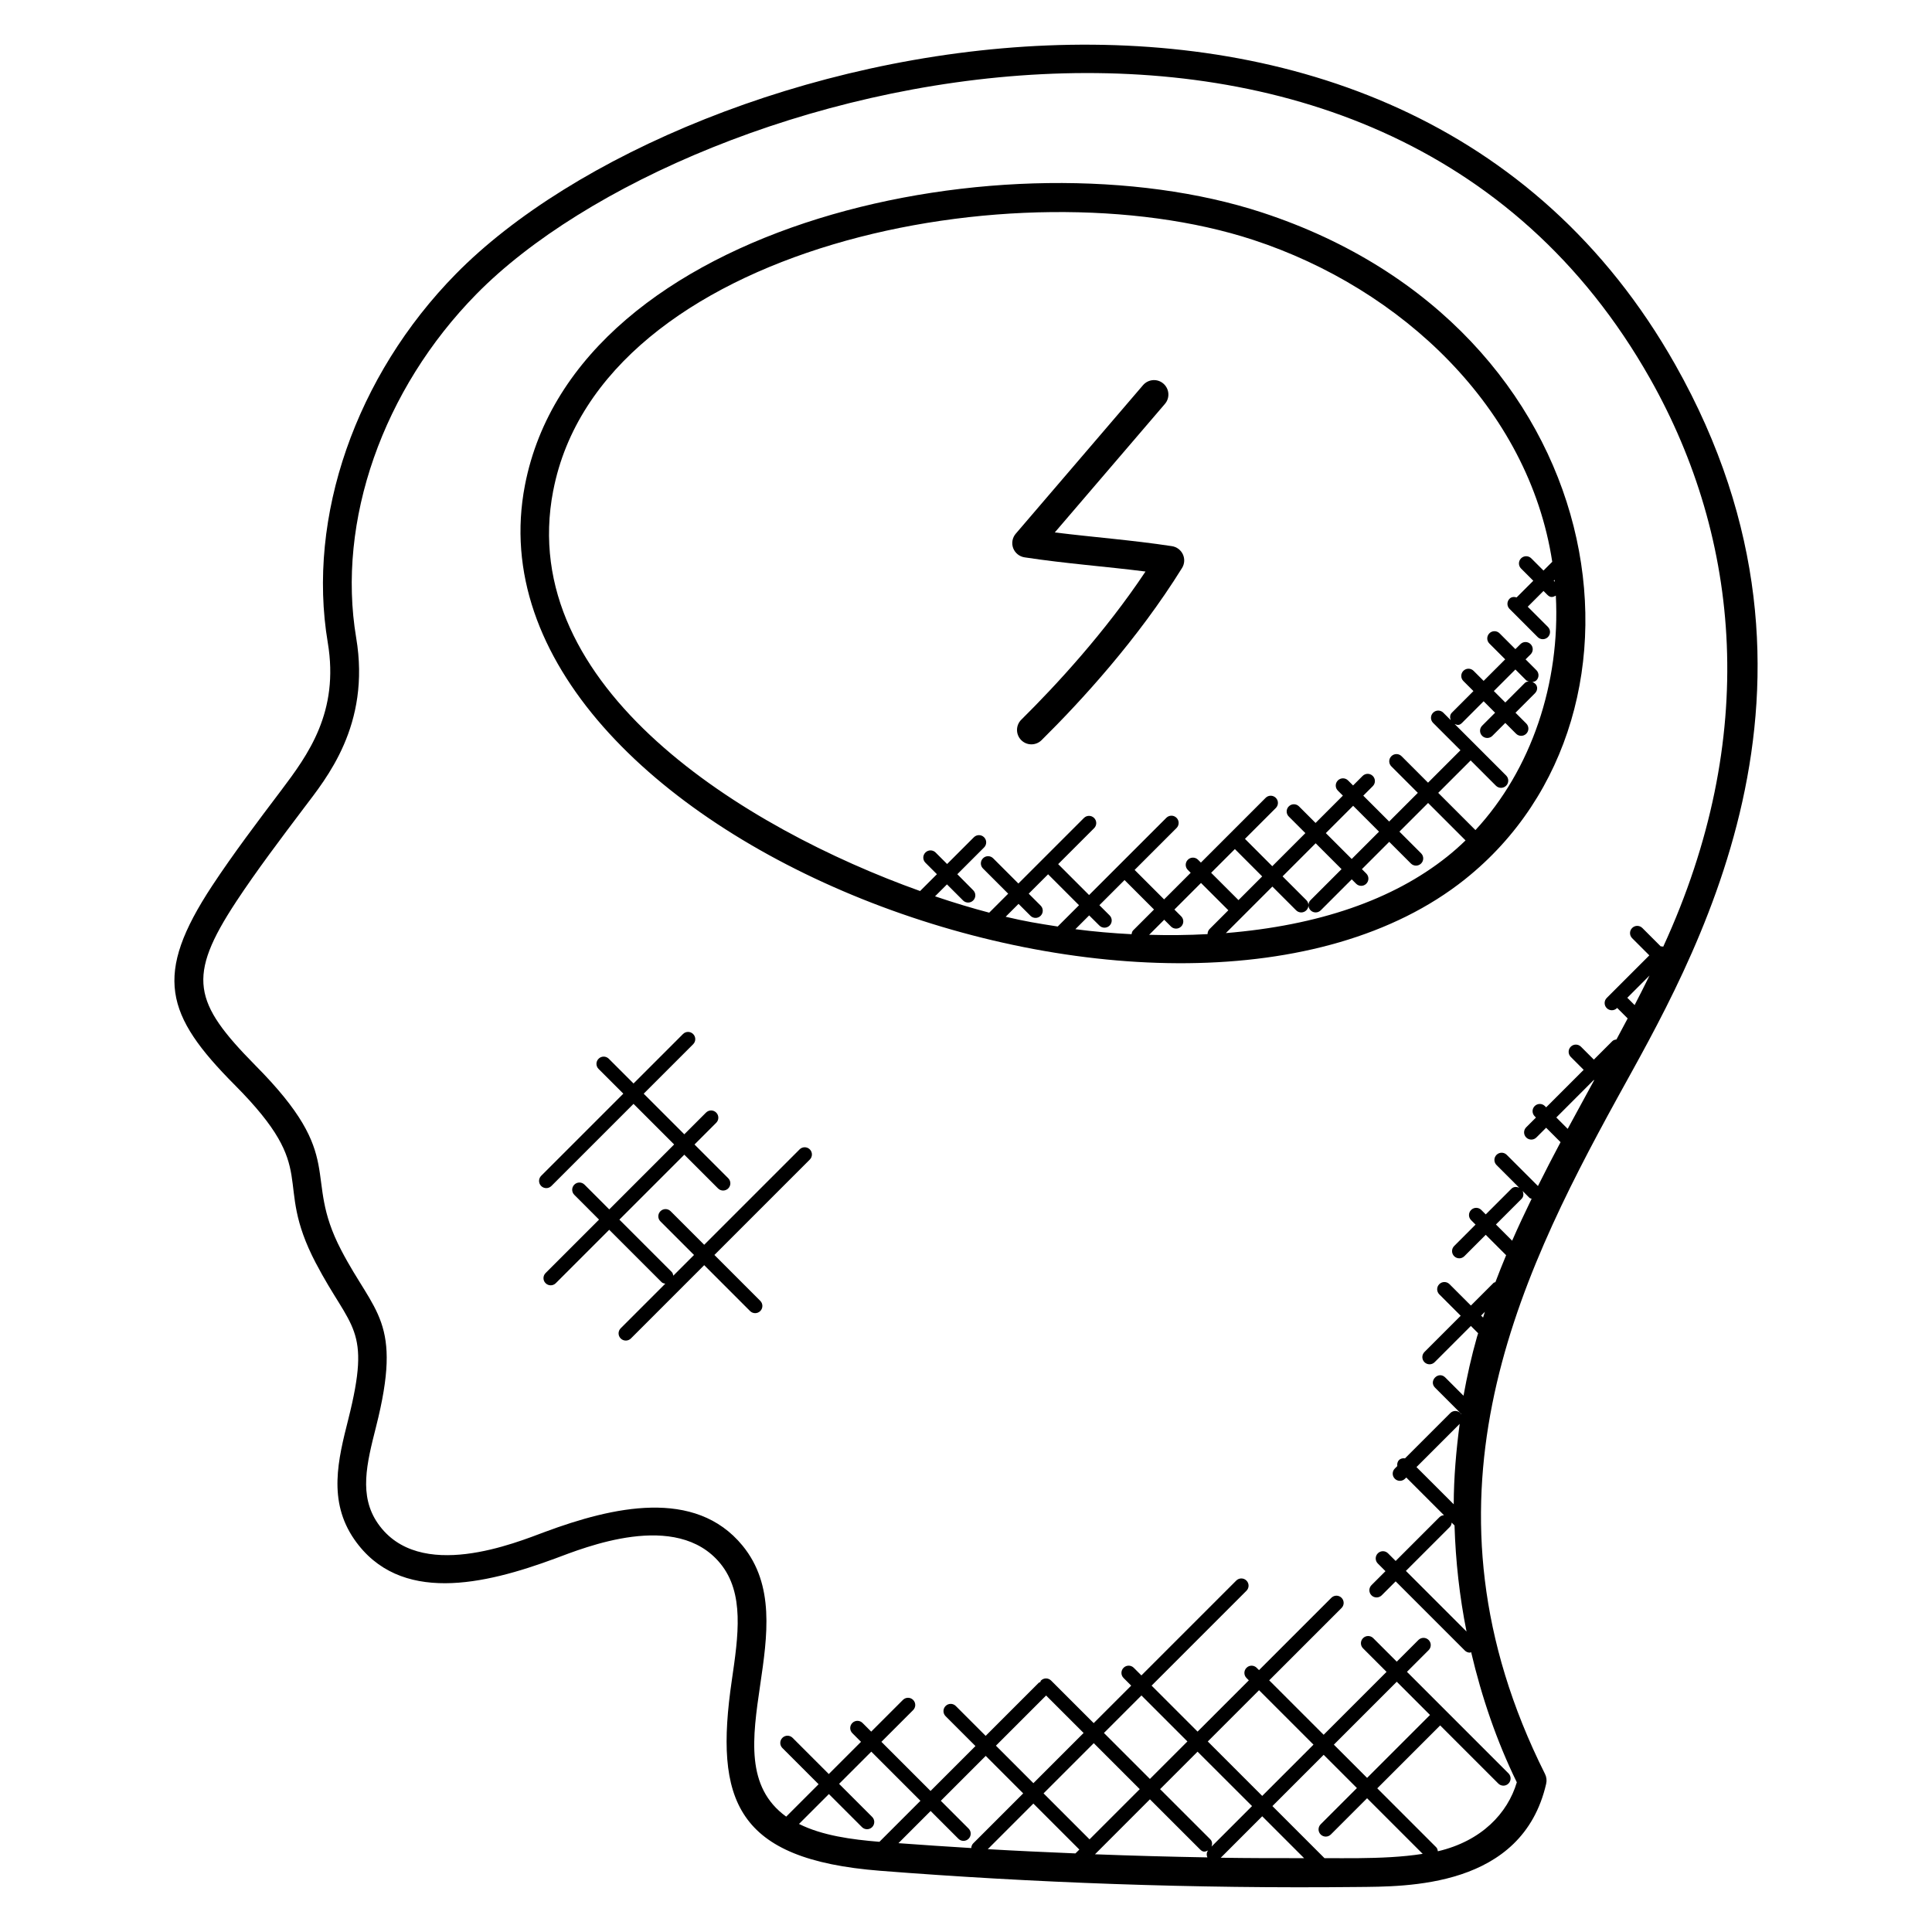
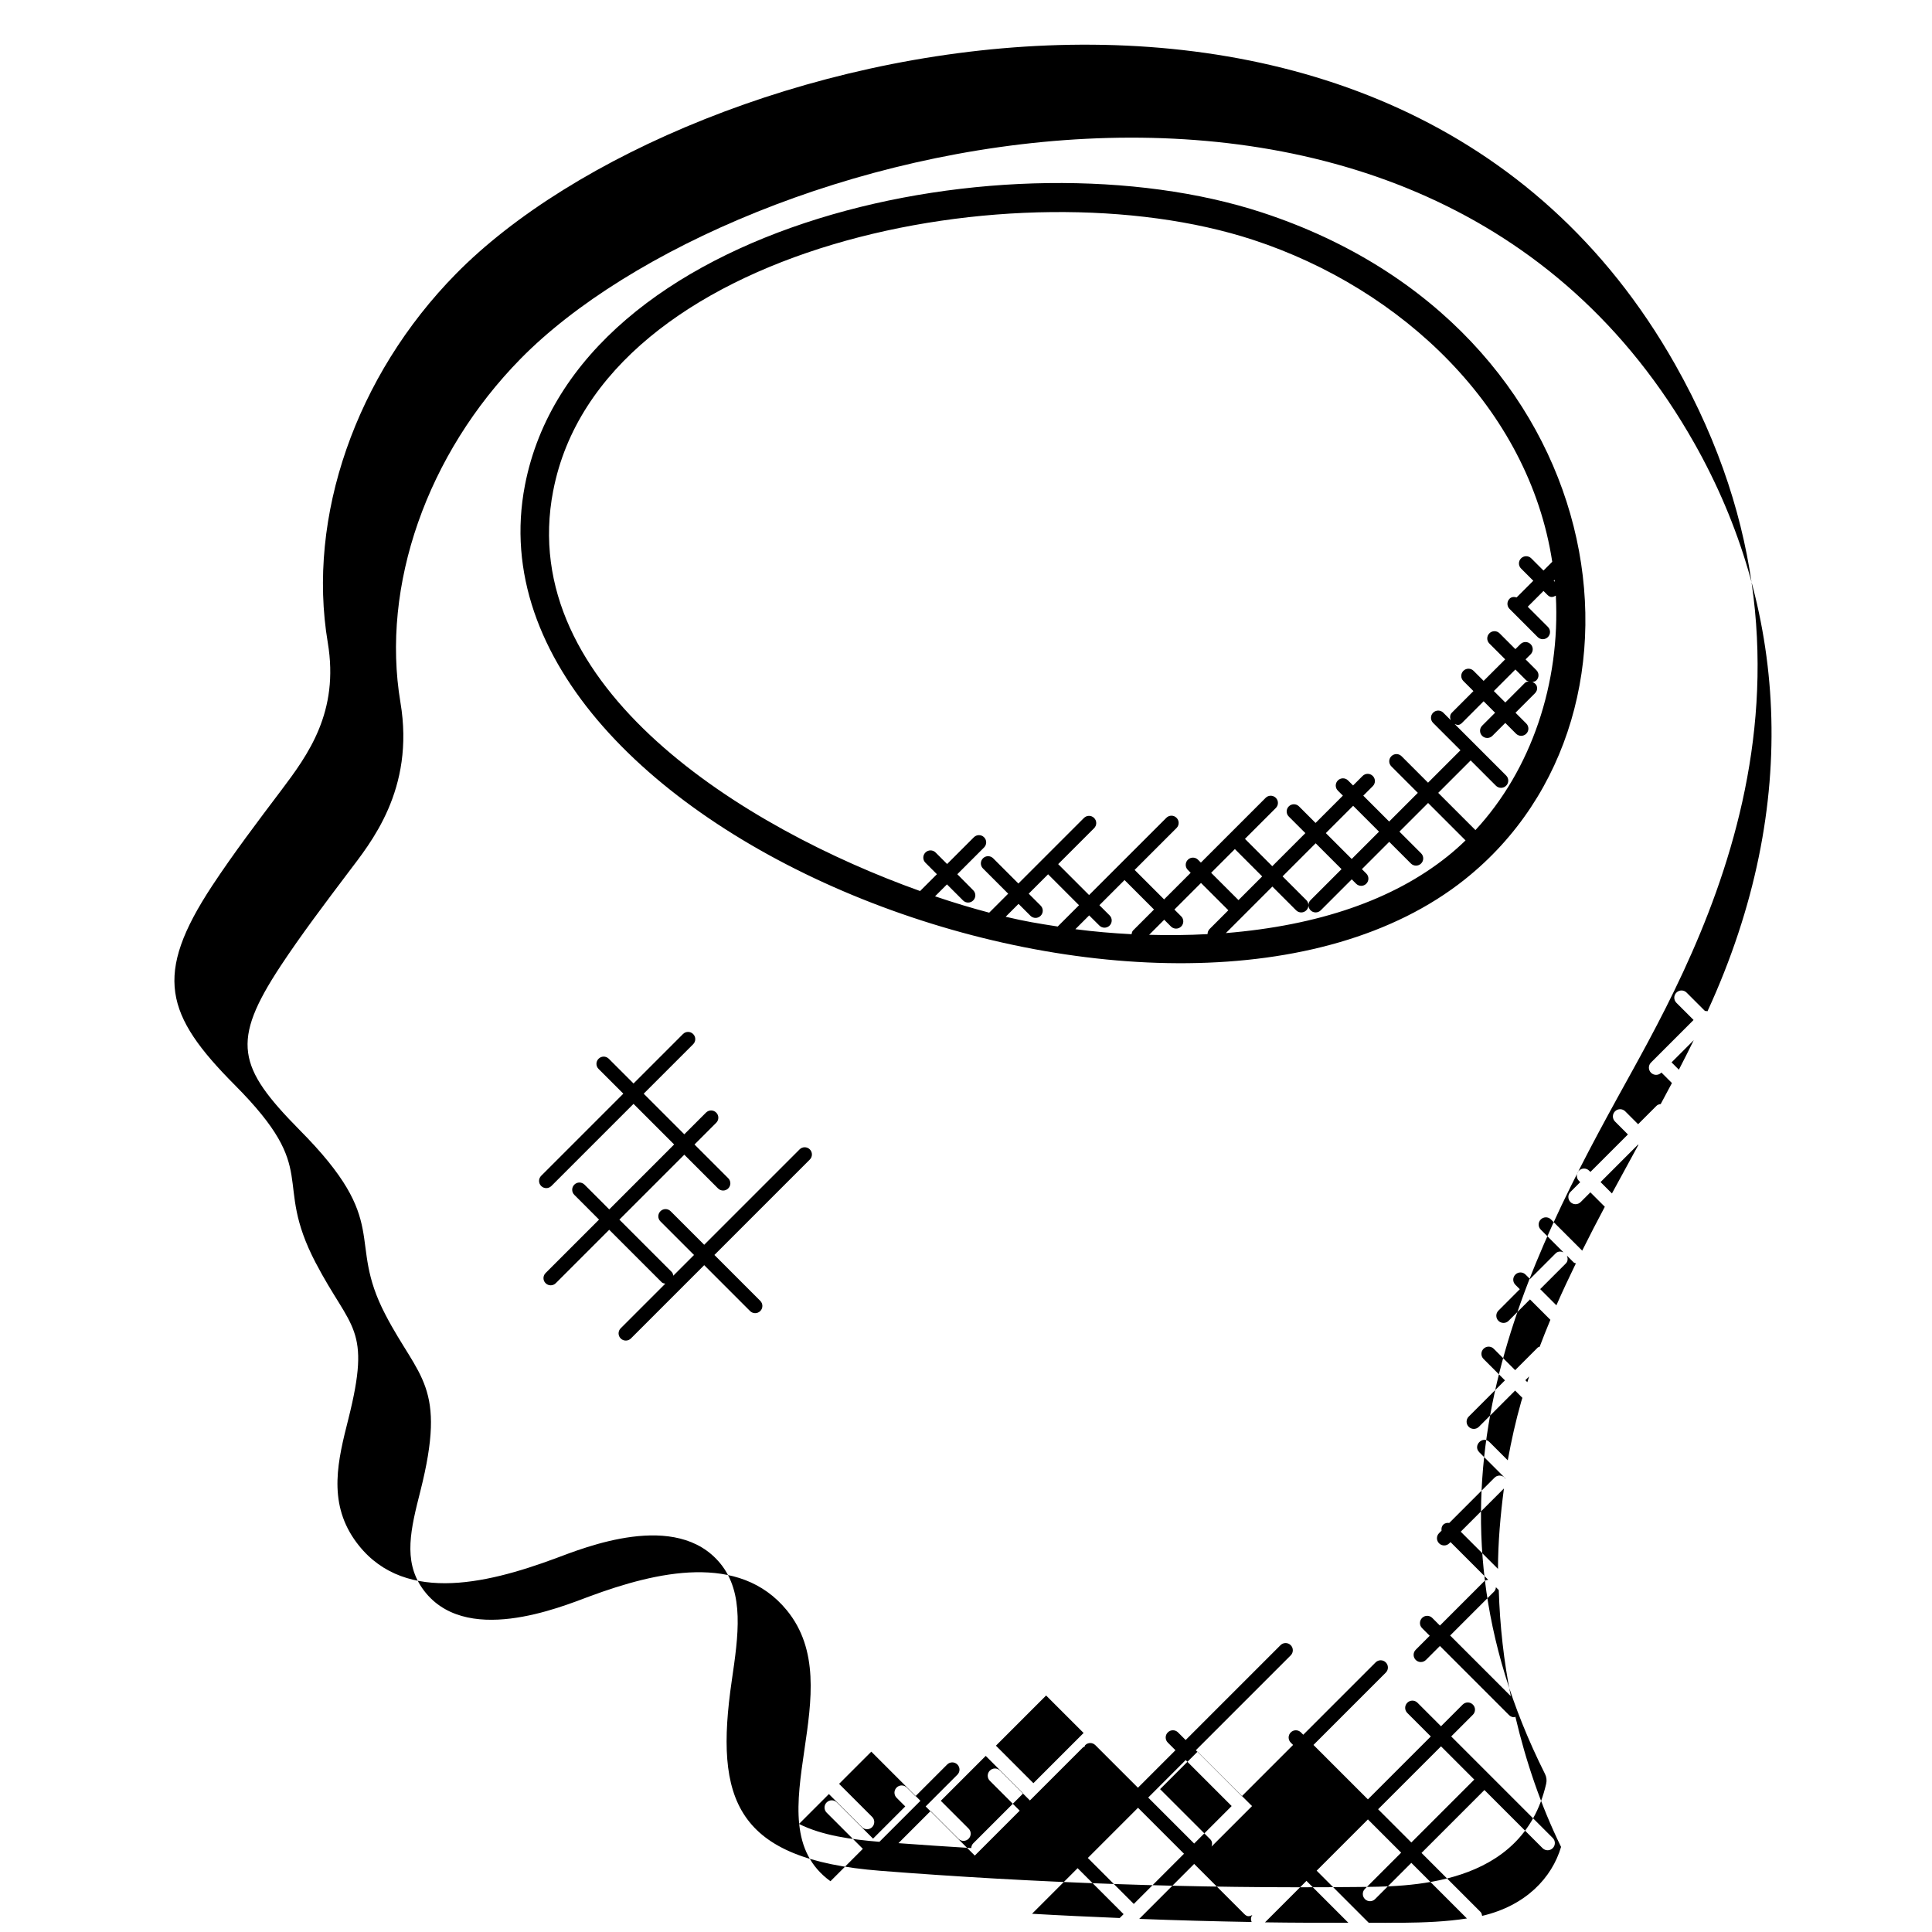
<svg xmlns="http://www.w3.org/2000/svg" fill="#000000" width="800px" height="800px" version="1.1" viewBox="144 144 512 512">
  <g>
-     <path d="m227.69 478.71c9.32 17.848 14.793 16.863 8.609 41.426-2.688 10.633-5.465 21.625 1.602 31.832 11.992 17.266 34.473 12 53.273 5.031 7.633-2.832 32.074-12.895 43.73 1.352 6.418 7.84 4.769 19.082 3.031 30.984-4.656 31.816 1.078 47.434 39.32 50.441 40.375 3.168 83.051 4.754 126.41 4.297 13-0.129 43.754 0.344 50.09-27.375 0.199-0.863 0.09-1.77-0.305-2.566-35.895-71.625-7.769-130.14 19.16-179.16 19.602-35.68 63.609-108.89 15.352-194.33-74.078-131.1-261.75-86.477-323.13-24.066-26.543 26.984-39.559 64.426-33.969 97.715 3.09 18.41-5.231 29.73-12.344 39.168-6.266 8.289-12.746 16.871-18.297 25.289-15.578 23.656-12.496 34.199 6 52.793 23.152 23.281 9.746 24.727 21.465 47.176zm147.44 146.79-8.762-8.762 8.535-8.535 13.023 13.023-10.871 10.871c-7.352-0.602-15.129-1.641-21.312-4.734l7.922-7.922 8.762 8.762c0.742 0.742 1.945 0.75 2.703 0 0.746-0.75 0.746-1.965 0-2.703zm25.555 3.09-7.359-7.359 11.902-11.902 9.93 9.938-13.25 13.25c-0.344 0.344-0.488 0.793-0.512 1.238-6.441-0.398-12.879-0.816-19.297-1.297l8.527-8.527 7.359 7.359c0.742 0.742 1.945 0.75 2.703 0 0.746-0.754 0.746-1.957-0.004-2.699zm20.543-35.266 9.938 9.93-13.305 13.305-9.93-9.938zm54.574 29.305-10.727 10.727c0.223-0.664 0.199-1.383-0.328-1.91l-13.312-13.305 9.93-9.93zm-11.727-17.121 13.586-13.586 14.426 14.426-13.586 13.586zm-58.305 28.539 12.082-12.082 12.184 12.184-1.031 1.023c-7.746-0.328-15.5-0.672-23.234-1.125zm42.969-13.211 13.312 13.305c0.816 0.816 1.398 0.574 2.106 0.246-0.434 0.551-0.449 1.215-0.191 1.84-9.93-0.176-19.863-0.441-29.785-0.824zm0-5.398-12.184-12.184 9.938-9.938 12.184 12.184zm-2.695 2.703-13.305 13.305-12.184-12.184 13.305-13.305zm21.473 18.176 10.984-10.984 11.098 11.098c-7.356 0.008-14.715 0-22.082-0.113zm36.078 0.121c-2.863 0.031-5.734-0.016-8.594-0.008l-13.801-13.801 13.586-13.586 8.809 8.809-9.602 9.602c-0.75 0.75-0.75 1.953 0 2.703 0.742 0.742 1.945 0.75 2.695 0l9.602-9.602 14.734 14.734c-5.43 0.852-11.195 1.086-17.43 1.148zm-6.109-30.09 16.672-16.672 8.809 8.809-16.672 16.672zm31.766-63.695-9.871-9.863 11.449-11.449c-0.93 7.07-1.559 14.176-1.578 21.312zm-0.543 4.856 0.754 0.754c0.289 9.441 1.328 18.848 3.184 28.113l-16.07-16.07 11.656-11.656c0.316-0.316 0.43-0.73 0.477-1.141zm8.32-54.344-0.52-0.52 1-1c-0.168 0.496-0.32 1.008-0.48 1.52zm10.473-33.547 1.824 1.824c0.16 0.16 0.383 0.145 0.574 0.238-1.785 3.672-3.527 7.375-5.168 11.121l-4.297-4.297 6.801-6.801c0.578-0.582 0.57-1.387 0.266-2.086zm11.953-16.461-3.016-3.016 9.93-9.938 0.09 0.09c-0.184 0.328-0.367 0.664-0.543 0.992-2.148 3.934-4.309 7.887-6.461 11.871zm17.734-32.801-1.938-1.938 5.887-5.887c-1.285 2.621-2.606 5.231-3.949 7.824zm-370.6-27.418c5.418-8.215 11.824-16.688 18.016-24.895 5.754-7.633 17.695-21.832 13.785-45.031-5.191-30.914 7.031-65.816 31.887-91.098 56.938-57.891 239.07-104.95 311.04 22.473 24.082 42.641 28.906 95.145 3.457 150.49-0.238-0.055-0.426-0.105-0.664-0.078l-4.871-4.871c-0.75-0.75-1.953-0.75-2.703 0s-0.75 1.953 0 2.703l4.551 4.551-11.281 11.281c-0.75 0.75-0.75 1.953 0 2.703 0.742 0.742 1.945 0.75 2.703 0l0.055-0.055 2.785 2.785c-0.984 1.863-1.977 3.727-2.977 5.574-0.406 0.055-0.809 0.152-1.113 0.465l-4.871 4.871-3.418-3.418c-0.75-0.742-1.953-0.75-2.703 0s-0.75 1.953 0 2.703l3.418 3.426-9.938 9.938-0.336-0.336c-0.742-0.742-1.945-0.75-2.703 0-0.75 0.75-0.75 1.953 0 2.703l0.336 0.336-2.582 2.582c-0.75 0.75-0.75 1.953 0 2.703 0.742 0.742 1.945 0.75 2.695 0l2.582-2.582 3.824 3.824c-2.047 3.84-4.039 7.719-5.992 11.625l-8.273-8.266c-0.75-0.754-1.953-0.742-2.703 0-0.75 0.75-0.75 1.953 0 2.703l6.023 6.023c-0.703-0.312-1.504-0.32-2.078 0.258l-6.801 6.801-1.176-1.176c-0.75-0.75-1.953-0.75-2.703 0s-0.75 1.953 0 2.703l1.176 1.176-5.664 5.672c-0.75 0.75-0.75 1.953 0 2.703 0.742 0.742 1.945 0.75 2.695 0l5.664-5.672 5.406 5.406c-0.984 2.359-1.93 4.742-2.84 7.137-0.16 0.082-0.359 0.07-0.496 0.207l-6 6-5.672-5.672c-0.754-0.754-1.961-0.742-2.703 0-0.75 0.75-0.75 1.953 0 2.703l5.672 5.672-9.602 9.602c-0.75 0.75-0.75 1.953 0 2.703 0.742 0.742 1.945 0.75 2.695 0l9.602-9.602 1.93 1.93c-0.098 0.336-0.215 0.664-0.312 0.992-1.457 5.121-2.617 10.32-3.566 15.566l-4.848-4.848c-1.785-1.785-4.473 0.922-2.703 2.703l6.894 6.894c-0.008 0.062-0.016 0.129-0.023 0.191-0.07-0.105-0.047-0.246-0.137-0.336-0.75-0.75-1.953-0.75-2.695 0l-11.992 11.992c-0.574-0.078-1.152 0.023-1.586 0.457-0.434 0.434-0.535 1.016-0.457 1.586l-0.656 0.656c-0.75 0.75-0.75 1.953 0 2.703 0.742 0.742 1.945 0.75 2.703 0l0.328-0.328 9.992 9.992c-0.414 0.047-0.824 0.152-1.145 0.473l-11.656 11.656-2.023-2.023c-0.75-0.75-1.953-0.75-2.703 0s-0.75 1.953 0 2.703l2.023 2.023-3.703 3.703c-0.75 0.75-0.75 1.953 0 2.703 0.754 0.754 1.961 0.734 2.703 0l3.703-3.703 18.328 18.328c0.375 0.375 0.855 0.559 1.352 0.559 0.113 0 0.207-0.113 0.32-0.129 2.801 11.902 6.742 23.52 12.105 34.496-2.426 8.176-9.312 15.551-20.914 18.273-0.07-0.375-0.145-0.75-0.426-1.039l-15.641-15.641 16.672-16.672 15.406 15.406c0.742 0.742 1.945 0.75 2.695 0s0.75-1.953 0-2.703l-26.906-26.906 5.742-5.742c0.75-0.75 0.75-1.953 0-2.695-0.75-0.75-1.953-0.75-2.703 0l-5.742 5.742-6.231-6.231c-0.75-0.75-1.953-0.75-2.703 0s-0.75 1.953 0 2.703l6.231 6.231-16.672 16.672-14.426-14.426 19.168-19.168c0.75-0.75 0.75-1.953 0-2.703s-1.953-0.75-2.703 0l-19.168 19.168-0.617-0.617c-0.75-0.75-1.953-0.75-2.695 0-0.75 0.75-0.75 1.953 0 2.703l0.617 0.617-13.586 13.586-12.184-12.184 25.137-25.137c0.75-0.75 0.75-1.953 0-2.703s-1.953-0.75-2.703 0l-25.137 25.137-2.023-2.023c-0.75-0.75-1.953-0.75-2.703 0s-0.75 1.953 0 2.703l2.023 2.023-9.938 9.938-11.289-11.281c-0.75-0.75-1.953-0.75-2.695 0-0.113 0.113-0.09 0.273-0.168 0.414-0.129 0.078-0.289 0.055-0.406 0.168l-14.074 14.074-7.914-7.914c-0.75-0.75-1.953-0.75-2.703 0s-0.75 1.953 0 2.703l7.914 7.914-11.902 11.902-13.023-13.023 8.406-8.406c0.75-0.75 0.75-1.953 0-2.703s-1.953-0.75-2.703 0l-8.406 8.406-2.297-2.297c-0.75-0.75-1.953-0.75-2.703 0s-0.75 1.953 0 2.703l2.297 2.297-8.535 8.535-9.594-9.594c-0.75-0.75-1.953-0.75-2.703 0s-0.75 1.953 0 2.703l9.594 9.594-8.586 8.586c-10.832-7.84-8.945-20.871-6.894-34.879 1.91-13.023 3.887-26.48-4.672-36.93-12.586-15.367-34.48-10.273-52.297-3.672-7.633 2.824-33.391 13.559-44.352-2.223-5.09-7.352-2.961-15.809-0.48-25.609 7.129-28.152-0.434-29.871-9.238-46.824-10.535-20.176 2.031-24.031-22.824-49.031-16.34-16.59-18.172-23.316-4.996-43.324z" />
+     <path d="m227.69 478.71c9.32 17.848 14.793 16.863 8.609 41.426-2.688 10.633-5.465 21.625 1.602 31.832 11.992 17.266 34.473 12 53.273 5.031 7.633-2.832 32.074-12.895 43.73 1.352 6.418 7.84 4.769 19.082 3.031 30.984-4.656 31.816 1.078 47.434 39.32 50.441 40.375 3.168 83.051 4.754 126.41 4.297 13-0.129 43.754 0.344 50.09-27.375 0.199-0.863 0.09-1.77-0.305-2.566-35.895-71.625-7.769-130.14 19.16-179.16 19.602-35.68 63.609-108.89 15.352-194.33-74.078-131.1-261.75-86.477-323.13-24.066-26.543 26.984-39.559 64.426-33.969 97.715 3.09 18.41-5.231 29.73-12.344 39.168-6.266 8.289-12.746 16.871-18.297 25.289-15.578 23.656-12.496 34.199 6 52.793 23.152 23.281 9.746 24.727 21.465 47.176zm147.44 146.79-8.762-8.762 8.535-8.535 13.023 13.023-10.871 10.871c-7.352-0.602-15.129-1.641-21.312-4.734l7.922-7.922 8.762 8.762c0.742 0.742 1.945 0.75 2.703 0 0.746-0.75 0.746-1.965 0-2.703zm25.555 3.09-7.359-7.359 11.902-11.902 9.93 9.938-13.25 13.25c-0.344 0.344-0.488 0.793-0.512 1.238-6.441-0.398-12.879-0.816-19.297-1.297l8.527-8.527 7.359 7.359c0.742 0.742 1.945 0.75 2.703 0 0.746-0.754 0.746-1.957-0.004-2.699zm20.543-35.266 9.938 9.93-13.305 13.305-9.93-9.938zm54.574 29.305-10.727 10.727c0.223-0.664 0.199-1.383-0.328-1.91l-13.312-13.305 9.93-9.93zzm-58.305 28.539 12.082-12.082 12.184 12.184-1.031 1.023c-7.746-0.328-15.5-0.672-23.234-1.125zm42.969-13.211 13.312 13.305c0.816 0.816 1.398 0.574 2.106 0.246-0.434 0.551-0.449 1.215-0.191 1.84-9.93-0.176-19.863-0.441-29.785-0.824zm0-5.398-12.184-12.184 9.938-9.938 12.184 12.184zm-2.695 2.703-13.305 13.305-12.184-12.184 13.305-13.305zm21.473 18.176 10.984-10.984 11.098 11.098c-7.356 0.008-14.715 0-22.082-0.113zm36.078 0.121c-2.863 0.031-5.734-0.016-8.594-0.008l-13.801-13.801 13.586-13.586 8.809 8.809-9.602 9.602c-0.75 0.75-0.75 1.953 0 2.703 0.742 0.742 1.945 0.75 2.695 0l9.602-9.602 14.734 14.734c-5.43 0.852-11.195 1.086-17.43 1.148zm-6.109-30.09 16.672-16.672 8.809 8.809-16.672 16.672zm31.766-63.695-9.871-9.863 11.449-11.449c-0.93 7.07-1.559 14.176-1.578 21.312zm-0.543 4.856 0.754 0.754c0.289 9.441 1.328 18.848 3.184 28.113l-16.07-16.07 11.656-11.656c0.316-0.316 0.43-0.73 0.477-1.141zm8.32-54.344-0.52-0.52 1-1c-0.168 0.496-0.32 1.008-0.48 1.52zm10.473-33.547 1.824 1.824c0.16 0.16 0.383 0.145 0.574 0.238-1.785 3.672-3.527 7.375-5.168 11.121l-4.297-4.297 6.801-6.801c0.578-0.582 0.57-1.387 0.266-2.086zm11.953-16.461-3.016-3.016 9.93-9.938 0.09 0.09c-0.184 0.328-0.367 0.664-0.543 0.992-2.148 3.934-4.309 7.887-6.461 11.871zm17.734-32.801-1.938-1.938 5.887-5.887c-1.285 2.621-2.606 5.231-3.949 7.824zm-370.6-27.418c5.418-8.215 11.824-16.688 18.016-24.895 5.754-7.633 17.695-21.832 13.785-45.031-5.191-30.914 7.031-65.816 31.887-91.098 56.938-57.891 239.07-104.95 311.04 22.473 24.082 42.641 28.906 95.145 3.457 150.49-0.238-0.055-0.426-0.105-0.664-0.078l-4.871-4.871c-0.75-0.75-1.953-0.75-2.703 0s-0.75 1.953 0 2.703l4.551 4.551-11.281 11.281c-0.75 0.75-0.75 1.953 0 2.703 0.742 0.742 1.945 0.75 2.703 0l0.055-0.055 2.785 2.785c-0.984 1.863-1.977 3.727-2.977 5.574-0.406 0.055-0.809 0.152-1.113 0.465l-4.871 4.871-3.418-3.418c-0.75-0.742-1.953-0.75-2.703 0s-0.75 1.953 0 2.703l3.418 3.426-9.938 9.938-0.336-0.336c-0.742-0.742-1.945-0.75-2.703 0-0.75 0.75-0.75 1.953 0 2.703l0.336 0.336-2.582 2.582c-0.75 0.75-0.75 1.953 0 2.703 0.742 0.742 1.945 0.75 2.695 0l2.582-2.582 3.824 3.824c-2.047 3.84-4.039 7.719-5.992 11.625l-8.273-8.266c-0.75-0.754-1.953-0.742-2.703 0-0.75 0.75-0.75 1.953 0 2.703l6.023 6.023c-0.703-0.312-1.504-0.32-2.078 0.258l-6.801 6.801-1.176-1.176c-0.75-0.75-1.953-0.75-2.703 0s-0.75 1.953 0 2.703l1.176 1.176-5.664 5.672c-0.75 0.75-0.75 1.953 0 2.703 0.742 0.742 1.945 0.75 2.695 0l5.664-5.672 5.406 5.406c-0.984 2.359-1.93 4.742-2.84 7.137-0.16 0.082-0.359 0.07-0.496 0.207l-6 6-5.672-5.672c-0.754-0.754-1.961-0.742-2.703 0-0.75 0.75-0.75 1.953 0 2.703l5.672 5.672-9.602 9.602c-0.75 0.75-0.75 1.953 0 2.703 0.742 0.742 1.945 0.75 2.695 0l9.602-9.602 1.93 1.93c-0.098 0.336-0.215 0.664-0.312 0.992-1.457 5.121-2.617 10.32-3.566 15.566l-4.848-4.848c-1.785-1.785-4.473 0.922-2.703 2.703l6.894 6.894c-0.008 0.062-0.016 0.129-0.023 0.191-0.07-0.105-0.047-0.246-0.137-0.336-0.75-0.75-1.953-0.75-2.695 0l-11.992 11.992c-0.574-0.078-1.152 0.023-1.586 0.457-0.434 0.434-0.535 1.016-0.457 1.586l-0.656 0.656c-0.75 0.75-0.75 1.953 0 2.703 0.742 0.742 1.945 0.75 2.703 0l0.328-0.328 9.992 9.992c-0.414 0.047-0.824 0.152-1.145 0.473l-11.656 11.656-2.023-2.023c-0.75-0.75-1.953-0.75-2.703 0s-0.75 1.953 0 2.703l2.023 2.023-3.703 3.703c-0.75 0.75-0.75 1.953 0 2.703 0.754 0.754 1.961 0.734 2.703 0l3.703-3.703 18.328 18.328c0.375 0.375 0.855 0.559 1.352 0.559 0.113 0 0.207-0.113 0.32-0.129 2.801 11.902 6.742 23.52 12.105 34.496-2.426 8.176-9.312 15.551-20.914 18.273-0.07-0.375-0.145-0.75-0.426-1.039l-15.641-15.641 16.672-16.672 15.406 15.406c0.742 0.742 1.945 0.75 2.695 0s0.75-1.953 0-2.703l-26.906-26.906 5.742-5.742c0.75-0.75 0.75-1.953 0-2.695-0.75-0.75-1.953-0.75-2.703 0l-5.742 5.742-6.231-6.231c-0.75-0.75-1.953-0.75-2.703 0s-0.75 1.953 0 2.703l6.231 6.231-16.672 16.672-14.426-14.426 19.168-19.168c0.75-0.75 0.75-1.953 0-2.703s-1.953-0.75-2.703 0l-19.168 19.168-0.617-0.617c-0.75-0.75-1.953-0.75-2.695 0-0.75 0.75-0.75 1.953 0 2.703l0.617 0.617-13.586 13.586-12.184-12.184 25.137-25.137c0.75-0.75 0.75-1.953 0-2.703s-1.953-0.75-2.703 0l-25.137 25.137-2.023-2.023c-0.75-0.75-1.953-0.75-2.703 0s-0.75 1.953 0 2.703l2.023 2.023-9.938 9.938-11.289-11.281c-0.75-0.75-1.953-0.75-2.695 0-0.113 0.113-0.09 0.273-0.168 0.414-0.129 0.078-0.289 0.055-0.406 0.168l-14.074 14.074-7.914-7.914c-0.75-0.75-1.953-0.75-2.703 0s-0.75 1.953 0 2.703l7.914 7.914-11.902 11.902-13.023-13.023 8.406-8.406c0.75-0.75 0.75-1.953 0-2.703s-1.953-0.75-2.703 0l-8.406 8.406-2.297-2.297c-0.75-0.75-1.953-0.75-2.703 0s-0.75 1.953 0 2.703l2.297 2.297-8.535 8.535-9.594-9.594c-0.75-0.75-1.953-0.75-2.703 0s-0.75 1.953 0 2.703l9.594 9.594-8.586 8.586c-10.832-7.84-8.945-20.871-6.894-34.879 1.91-13.023 3.887-26.48-4.672-36.93-12.586-15.367-34.48-10.273-52.297-3.672-7.633 2.824-33.391 13.559-44.352-2.223-5.09-7.352-2.961-15.809-0.48-25.609 7.129-28.152-0.434-29.871-9.238-46.824-10.535-20.176 2.031-24.031-22.824-49.031-16.34-16.59-18.172-23.316-4.996-43.324z" />
    <path d="m532.23 377.02c55.609-44.312 39.09-146.27-53.754-176.7-66.754-21.879-181.79 2.144-195.36 72.25-17.949 92.738 173.21 164.93 249.12 104.45zm-121.72 9.93 3.414-3.414 3.16 3.16c0.742 0.742 1.945 0.75 2.695 0s0.75-1.953 0-2.703l-3.16-3.16 5.137-5.137 8.191 8.199-5.641 5.641c-5.469-0.852-8.496-1.336-13.797-2.586zm24.84 2.336c0.742 0.742 1.945 0.75 2.703 0 0.75-0.75 0.75-1.953 0-2.703l-2.703-2.695 6.664-6.664 7.809 7.809-5.535 5.535c-0.273 0.273-0.344 0.648-0.418 1.008-4.961-0.258-9.922-0.68-14.887-1.328l3.656-3.656zm13.184 2.449 3.992-3.992 1.793 1.793c0.742 0.742 1.945 0.75 2.703 0 0.75-0.75 0.75-1.953 0-2.703l-1.793-1.793 7.047-7.047 7.246 7.238-4.953 4.953c-0.375 0.383-0.559 0.871-0.551 1.367-5.148 0.285-10.309 0.328-15.484 0.184zm22.719-22.723 7.238 7.246-6.281 6.281-7.246-7.238zm56.219 2.035c-14.352 11.434-34.082 18.215-58.609 20.23l12.328-12.328 6.297 6.297c0.742 0.742 1.945 0.75 2.703 0 0.75-0.75 0.75-1.953 0-2.703l-6.297-6.297 8.77-8.77 6.856 6.856-8.207 8.207c-0.75 0.75-0.75 1.953 0 2.703 0.742 0.742 1.945 0.75 2.703 0l8.207-8.207 1.16 1.16c0.742 0.742 1.945 0.75 2.695 0s0.75-1.953 0-2.703l-1.16-1.16 7.238-7.238 5.746 5.746c0.742 0.742 1.945 0.75 2.703 0 0.75-0.75 0.75-1.953 0-2.703l-5.746-5.746 7.602-7.594 9.922 9.922c-1.574 1.52-3.199 2.973-4.91 4.328zm-32.113-6.266 7.238-7.238 6.856 6.856-7.238 7.238zm60.664-66.602-0.273-0.281 0.238-0.238c0.004 0.176 0.02 0.344 0.035 0.52zm-265.41-24.152c12.551-64.93 123.19-86.875 185.49-66.457 39.336 12.902 73.016 44.555 79.258 85.312l-2.32 2.32-3.238-3.238c-0.742-0.742-1.945-0.75-2.703 0-0.75 0.75-0.75 1.953 0 2.703l3.238 3.238-4.418 4.418c-0.648-0.199-1.352-0.176-1.871 0.344-0.75 0.75-0.75 1.953 0 2.703l0.754 0.754 0.008 0.016s0.008 0 0.016 0.008l6.68 6.688c0.754 0.754 1.961 0.734 2.703 0 0.75-0.75 0.75-1.953 0-2.703l-5.344-5.344 4.176-4.176 1.039 1.039c0.824 0.824 1.512 0.594 2.231 0.191 1.215 23.152-6.481 46.145-21.305 62.137l-9.863-9.863 8.594-8.594 6.703 6.703c0.742 0.742 1.945 0.75 2.703 0 0.75-0.75 0.75-1.953 0-2.703l-13.656-13.656c0.688 0.258 1.191 0.48 1.969-0.297l5.719-5.727 3.039 3.039-3.426 3.426c-0.75 0.75-0.75 1.953 0 2.703 0.742 0.742 1.945 0.75 2.703 0l3.426-3.426 2.856 2.856c0.742 0.742 1.945 0.75 2.703 0 0.75-0.75 0.75-1.953 0-2.703l-2.856-2.856 5.16-5.16c0.84-0.84 0.902-2.352-0.688-2.984 0.383-0.062 0.762-0.145 1.062-0.434 0.75-0.75 0.75-1.953 0-2.703l-2.863-2.863 1.336-1.328c0.75-0.75 0.75-1.953 0-2.703s-1.953-0.75-2.703 0l-1.332 1.32-4.191-4.191c-0.75-0.75-1.953-0.75-2.703 0s-0.75 1.953 0 2.703l4.191 4.191-5.711 5.711-2.664-2.664c-0.75-0.75-1.953-0.75-2.703 0s-0.75 1.953 0 2.703l2.664 2.664-5.719 5.727c-0.543 0.543-0.551 1.297-0.297 1.969l-1.969-1.969c-0.75-0.75-1.953-0.75-2.703 0s-0.75 1.953 0 2.703l7.25 7.25-8.594 8.594-7.016-7.016c-0.75-0.75-1.953-0.75-2.703 0s-0.75 1.953 0 2.695l7.016 7.016-7.602 7.602-6.856-6.856 2.519-2.519c0.75-0.75 0.75-1.953 0-2.703s-1.953-0.75-2.703 0l-2.519 2.519-1.328-1.328c-0.75-0.75-1.953-0.75-2.703 0s-0.75 1.953 0 2.695l1.328 1.328-7.238 7.238-4.391-4.391c-0.75-0.75-1.953-0.75-2.703 0s-0.75 1.953 0 2.695l4.391 4.391-8.77 8.77-7.238-7.246 8.176-8.176c0.75-0.75 0.75-1.953 0-2.695-0.75-0.75-1.953-0.75-2.695 0l-17.16 17.16-0.754-0.754c-0.75-0.75-1.953-0.75-2.703 0s-0.75 1.953 0 2.703l0.754 0.754-7.047 7.047-7.809-7.809 11.105-11.105c0.75-0.75 0.75-1.953 0-2.703s-1.953-0.75-2.703 0l-20.473 20.465-8.191-8.191 9.527-9.527c0.75-0.75 0.75-1.953 0-2.703s-1.953-0.75-2.703 0l-17.367 17.367-6.68-6.68c-0.75-0.75-1.953-0.75-2.703 0s-0.75 1.953 0 2.695l6.68 6.68-5.031 5.031c-4.496-1.184-9.312-2.625-14.352-4.336l3.16-3.16 4.258 4.258c0.742 0.742 1.945 0.75 2.695 0s0.75-1.953 0-2.703l-4.211-4.25 7.09-7.09c0.75-0.75 0.75-1.953 0-2.703s-1.953-0.75-2.703 0l-7.09 7.09-3.047-3.047c-0.75-0.75-1.953-0.75-2.703 0s-0.75 1.953 0 2.703l3.047 3.047-4.457 4.457c-46.301-16.559-107.35-53.84-97.227-106.11zm249.27 53.105 5.711-5.711 2.863 2.863c0.191 0.191 0.449 0.191 0.688 0.281-0.383 0.062-0.762 0.145-1.062 0.441l-5.16 5.16z" />
-     <path d="m415.51 291.7c11.09 1.688 21.48 2.414 32.062 3.762-10.762 16.137-23.633 30.074-32.922 39.266-1.496 1.48-1.512 3.902-0.031 5.398 1.48 1.504 3.894 1.512 5.398 0.031 10.527-10.406 25.527-26.77 37.234-45.633 0.68-1.09 0.762-2.441 0.223-3.609-0.535-1.16-1.625-1.984-2.894-2.176-10.746-1.633-20.785-2.359-31.047-3.641l29.184-34.062c1.375-1.594 1.184-4.008-0.418-5.383-1.586-1.375-3.992-1.191-5.383 0.414l-33.738 39.375c-0.902 1.055-1.16 2.512-0.68 3.816 0.496 1.297 1.648 2.234 3.012 2.441z" />
    <path d="m355.9 448.6-25.281 25.281-8.895-8.895c-0.75-0.75-1.953-0.75-2.703 0s-0.75 1.953 0 2.695l8.902 8.902-5.488 5.488c-0.078-0.344-0.137-0.703-0.406-0.969l-13.887-13.887 17.207-17.207 8.938 8.938c0.742 0.742 1.945 0.75 2.703 0 0.75-0.75 0.75-1.953 0-2.703l-8.938-8.938 5.754-5.754c0.75-0.75 0.75-1.953 0-2.703s-1.953-0.75-2.703 0l-5.754 5.754-10.762-10.762 13.105-13.105c0.75-0.75 0.75-1.953 0-2.703s-1.953-0.75-2.695 0l-13.105 13.105-6.559-6.559c-0.75-0.75-1.953-0.75-2.703 0s-0.75 1.953 0 2.703l6.559 6.551-21.77 21.77c-0.75 0.75-0.75 1.953 0 2.703 0.742 0.742 1.945 0.75 2.703 0l21.77-21.77 10.762 10.762-17.199 17.207-6.551-6.559c-0.75-0.75-1.953-0.75-2.703 0s-0.75 1.953 0 2.703l6.551 6.559-14.16 14.16c-0.75 0.75-0.75 1.953 0 2.695 0.742 0.742 1.945 0.75 2.695 0l14.16-14.16 13.887 13.887c0.266 0.266 0.625 0.328 0.969 0.406l-11.809 11.809c-0.75 0.75-0.75 1.953 0 2.703 0.742 0.742 1.945 0.75 2.703 0l19.426-19.426 12.152 12.16c0.742 0.742 1.945 0.75 2.703 0 0.75-0.75 0.75-1.953 0-2.703l-12.152-12.16 25.281-25.281c0.75-0.75 0.75-1.953 0-2.703-0.75-0.746-1.965-0.746-2.707 0.004z" />
  </g>
</svg>